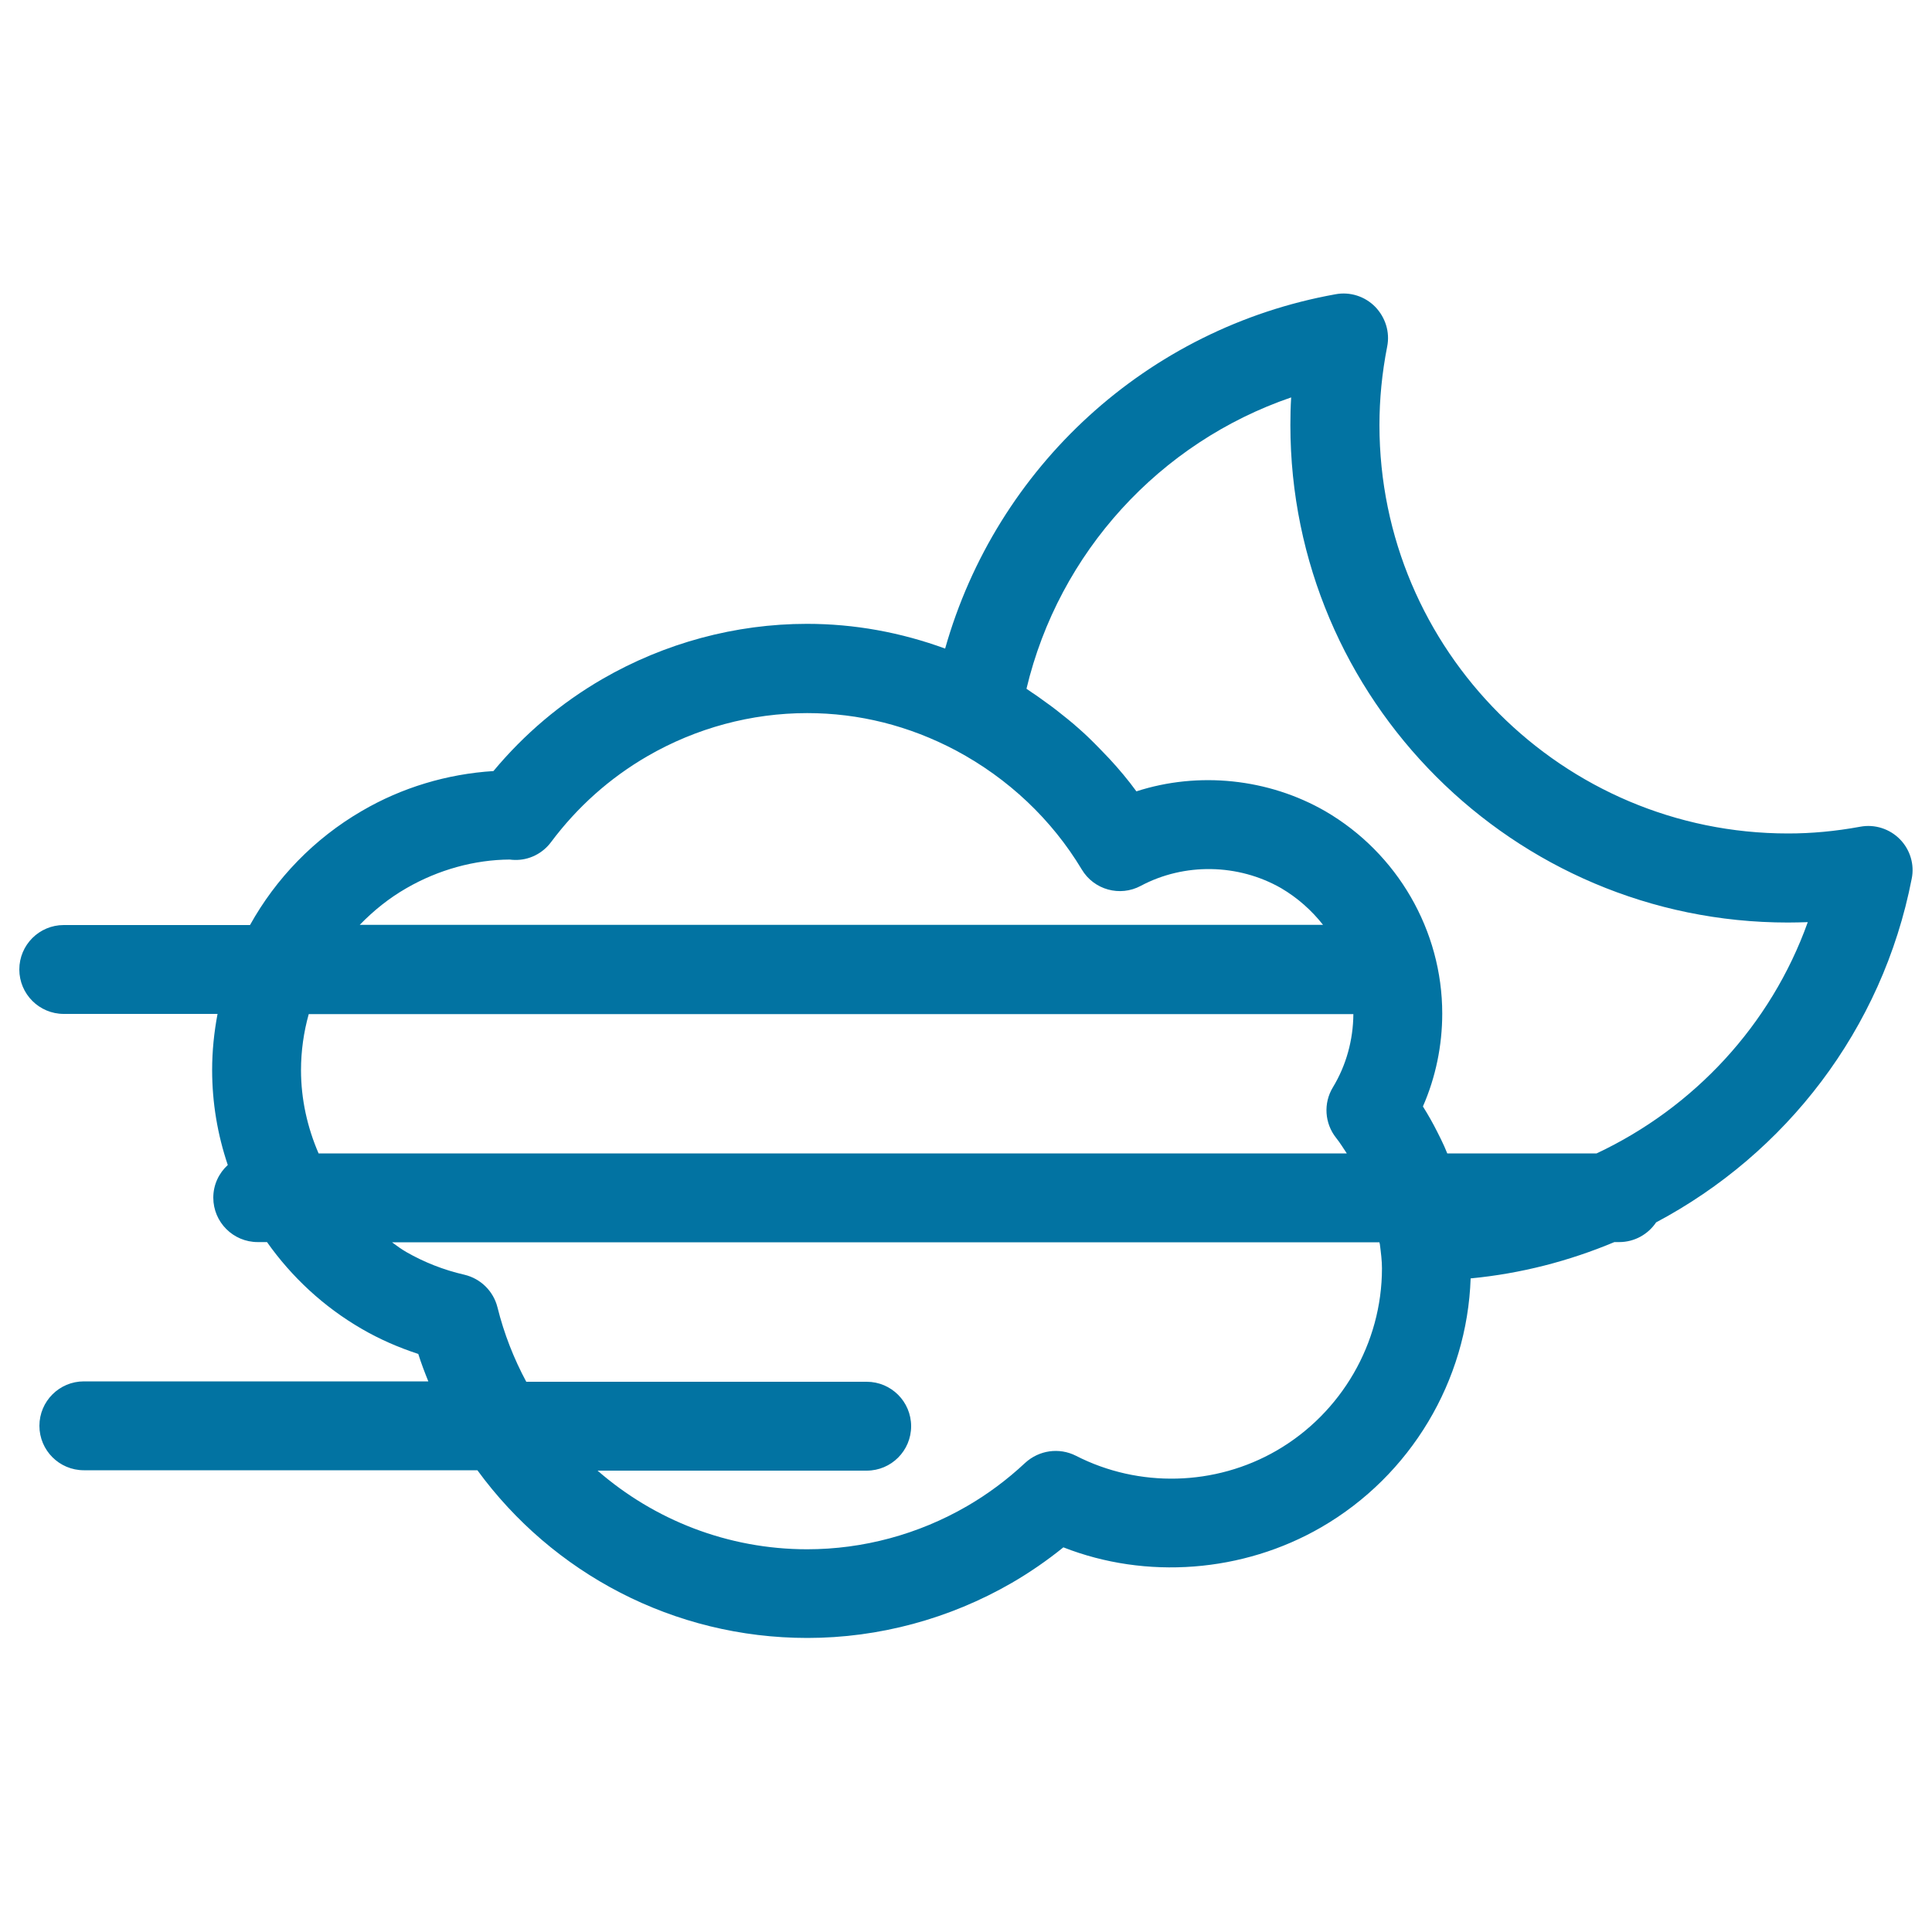
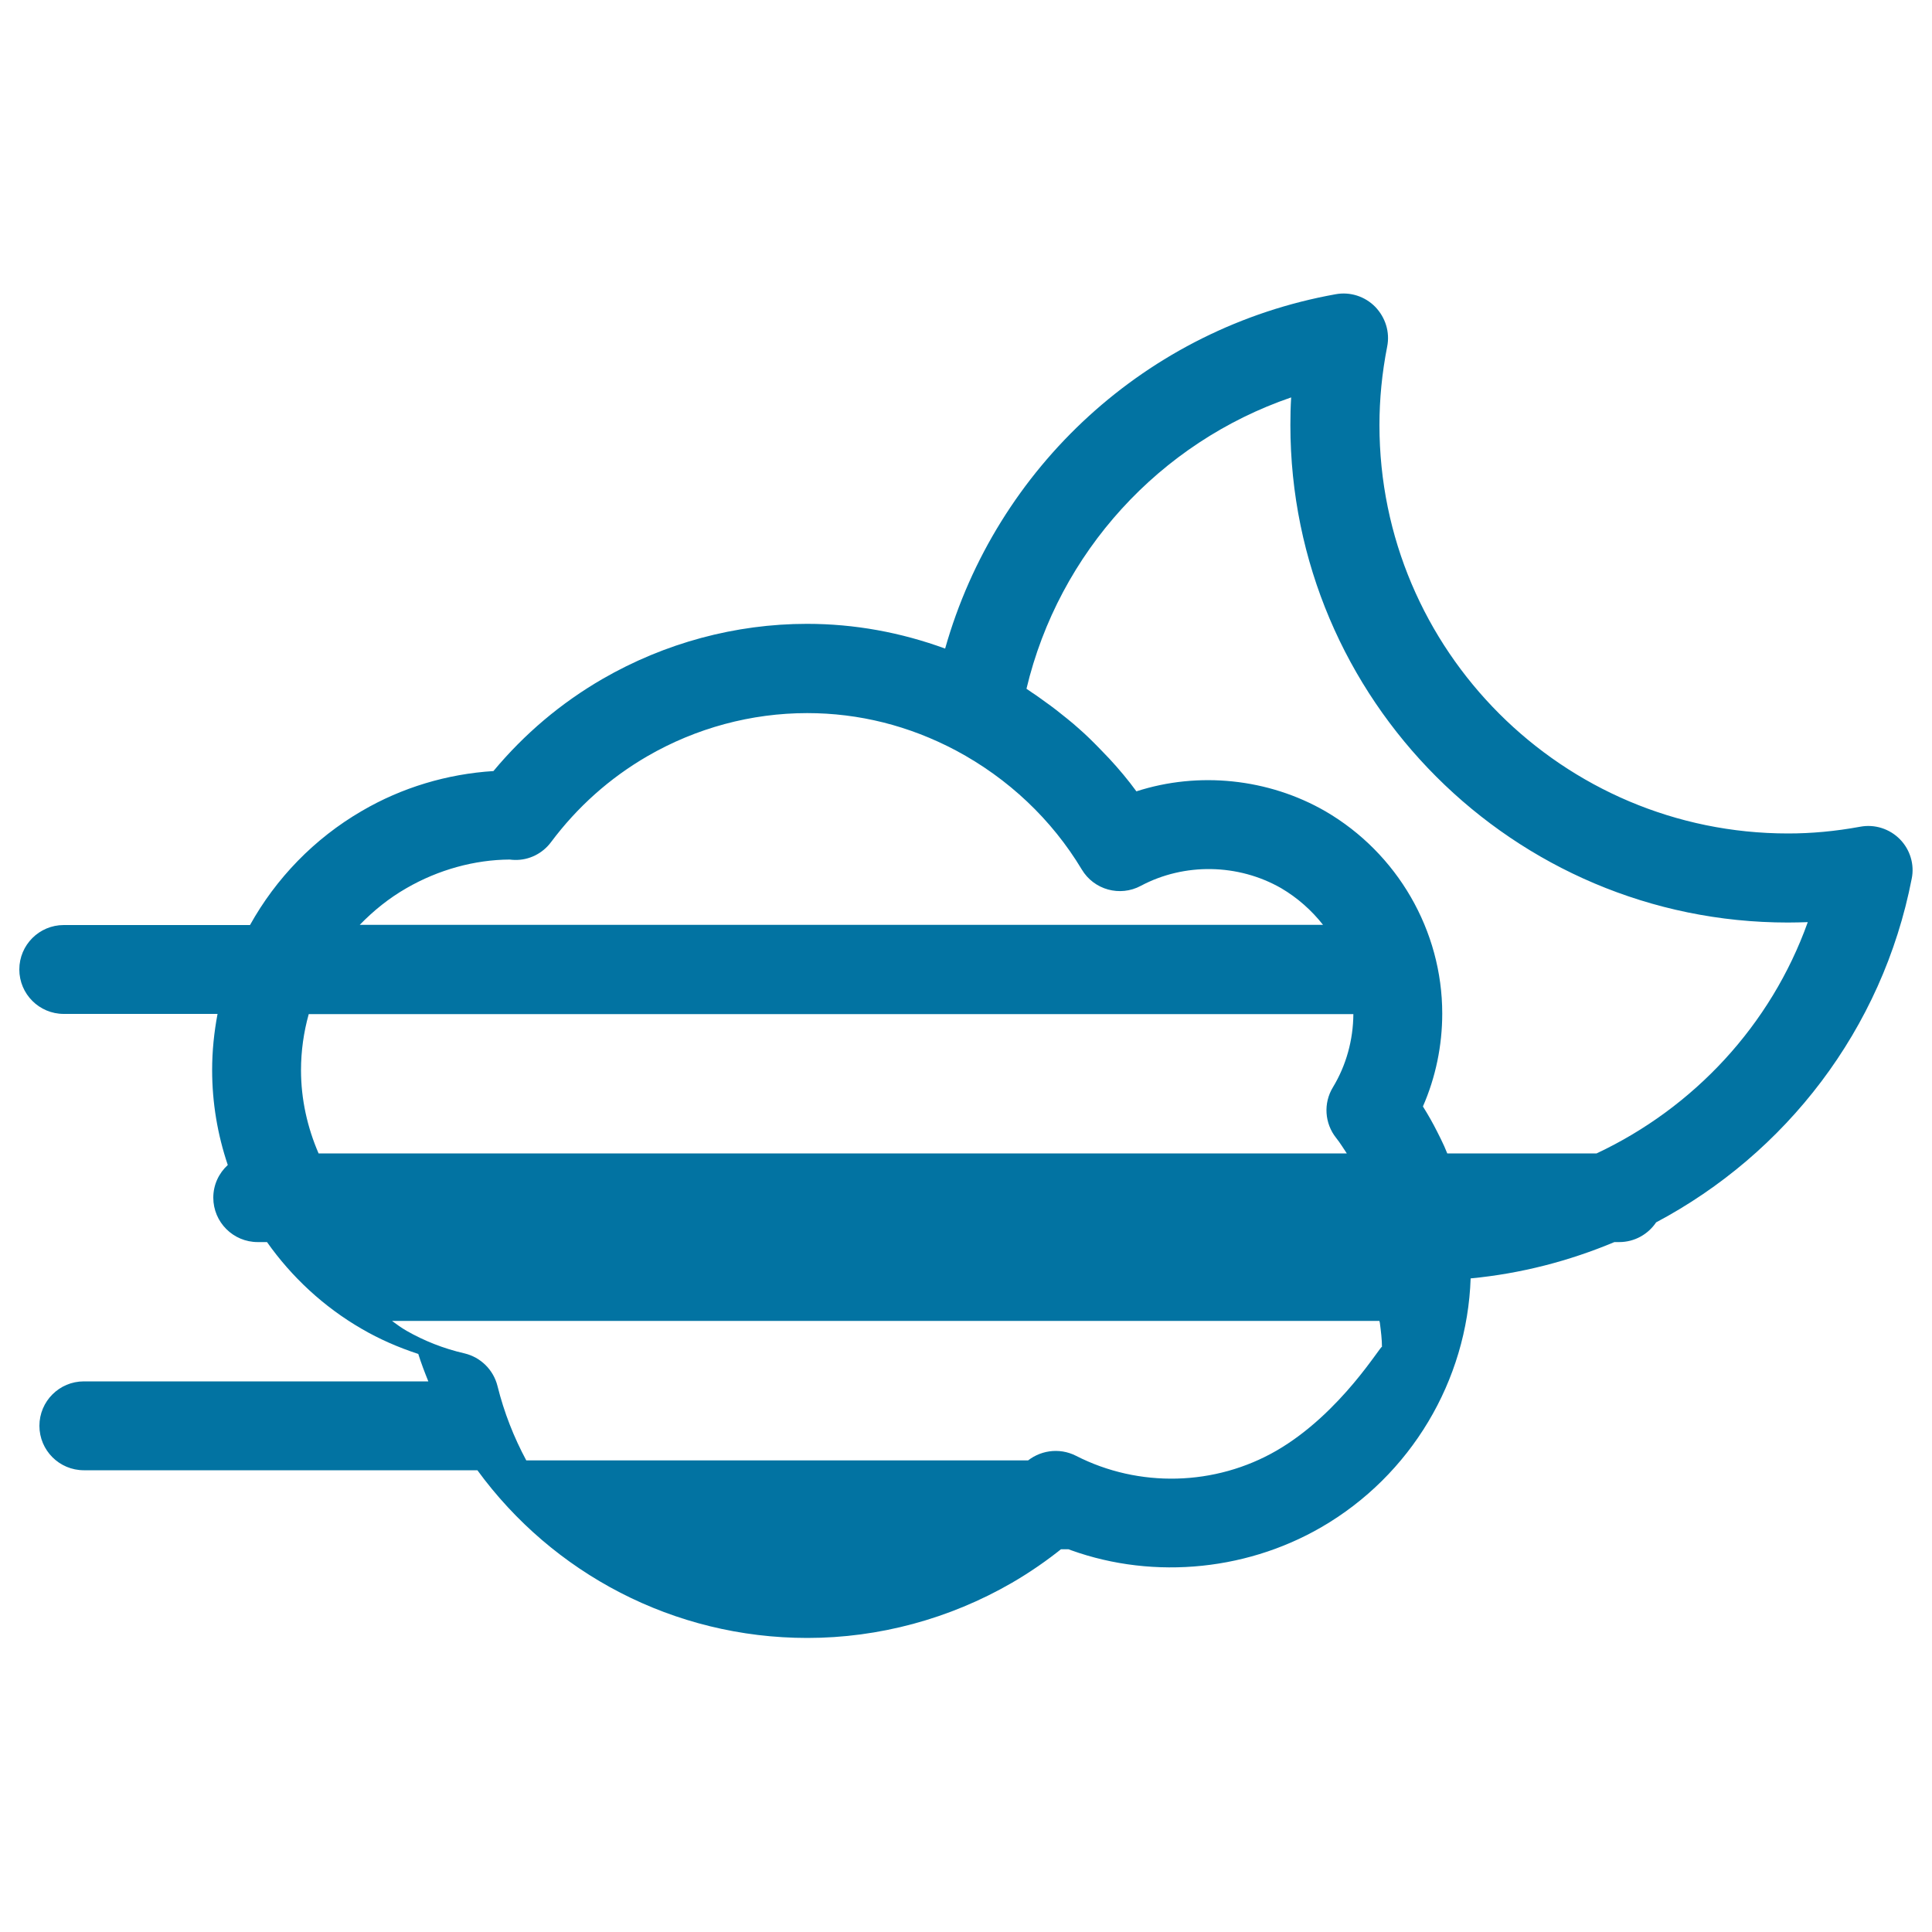
<svg xmlns="http://www.w3.org/2000/svg" viewBox="0 0 1000 1000" style="fill:#0273a2">
  <title>Fog SVG icon</title>
  <g>
-     <path d="M983.4,434.4c-5.3-5.4-13-7.9-20.5-6.5c-13.1,2.4-25.3,3.5-37.4,3.5c-116.6,0-211.5-94.8-211.5-211.4c0-13.3,1.3-26.9,4-40.6c1.5-7.5-0.9-15.1-6.2-20.6c-5.3-5.4-13-7.9-20.5-6.5c-97.7,17.5-175.6,89.6-202.1,183.4c-23-8.4-46.9-12.8-71.5-12.8c-37,0-73.6,9.9-105.8,28.5c-21.6,12.5-40.5,28.5-56.5,47.7c-23.9,1.5-47.4,8.5-68.2,20.7c-24.6,14.3-44.4,34.9-57.8,59H33c-12.7,0-23,10.3-23,23c0,12.7,10.3,23,23,23h79.6c-1.8,9.5-2.8,19.2-2.8,29c0,17,2.8,33.5,8.1,49.2c-4.6,4.2-7.5,10.2-7.5,16.9c0,12.7,10.3,23,23,23h4.8c12.7,18,29.3,33.5,49,44.9c9.1,5.3,18.9,9.6,29.3,13c1.5,4.8,3.3,9.5,5.2,14.2H43.4c-12.7,0-23,10.3-23,23c0,12.7,10.3,23,23,23h203.7c38.9,53.3,101.5,86.8,170.8,86.8c37,0,73.6-9.9,105.8-28.5c9.3-5.4,18.3-11.6,26.7-18.4c42.8,16.8,92.9,13.1,133.5-10.4c46.3-26.8,75.5-75.8,77.3-128.8c26.1-2.5,51-9,74.4-18.8h2.5c8,0,15-4.1,19.1-10.2c66.9-35.5,117.1-99.7,132.3-177.9C991,447.5,988.7,439.8,983.4,434.4z M210.4,459.7c16.6-9.6,35.4-14.7,53.4-14.8c0.6,0.1,2,0.2,2.6,0.2c7.4,0.2,14.4-3.3,18.8-9.2c13.6-18.2,30.4-33.2,49.9-44.5c25.2-14.6,53.8-22.3,82.7-22.3c26.8,0,52.7,6.5,76.9,19.3c27.2,14.5,49.7,35.8,65.2,61.6c6.3,10.6,19.8,14.3,30.6,8.5c22.5-12,50.4-11.5,72.6,1.2c8.5,5,15.8,11.5,21.7,19H186.2C193.3,471.4,201.3,464.9,210.4,459.7z M700.5,524.9c-0.1,13.4-3.7,26.5-10.6,37.9c-5,8.2-4.3,18.7,1.7,26.2c2,2.5,3.7,5.3,5.5,8H164.9c-5.8-13.4-9.1-28-9.1-43.1c0-9.9,1.4-19.7,4-29H700.5z M660.8,750.8c-31.8,18.4-71.3,19.4-103.9,2.7c-8.7-4.4-19.1-2.9-26.3,3.7c-9.3,8.7-19.4,16.2-30.1,22.4c-25.2,14.6-53.8,22.3-82.7,22.3c-41.1,0-79.2-15.2-108.5-40.7h139.3c12.7,0,23-10.3,23-23c0-12.7-10.3-23-23-23H272.4c-6.4-11.9-11.5-24.8-14.9-38.5c-2.1-8.4-8.7-14.9-17.1-16.9c-10.9-2.5-20.9-6.5-30-11.7c-2.6-1.5-5.1-3.3-7.5-5.1H714c0,0.3,0.1,0.6,0.2,0.9c0.6,4.7,1.1,8.7,1.1,12.6C715.3,695.2,694.4,731.3,660.8,750.8z M826.4,597h-77.3c-1-2.5-2.1-5-3.3-7.4c-0.6-1.2-1.2-2.4-1.8-3.6c-2.3-4.6-4.8-9-7.5-13.3c6.6-15.1,10-31.5,10-48.1c0-42.9-23.2-83-60.5-104.7c-29.5-17-65.7-20.7-97.8-10.3c-4.3-5.9-9-11.5-14-16.9c-1.6-1.7-3.2-3.3-4.8-5c-3.5-3.6-7.1-7.2-10.9-10.5c-2-1.8-4-3.5-6-5.1c-3.8-3.1-7.6-6.1-11.6-8.9c-2.1-1.5-4.2-3.1-6.4-4.5c-1.1-0.7-2.1-1.5-3.2-2.2c16.8-70.6,69-127.5,137-150.8c-0.3,4.8-0.4,9.6-0.4,14.3c0,142,115.5,257.5,257.5,257.5c3.4,0,6.9-0.1,10.3-0.2C916.6,530.7,876.6,573.4,826.4,597z" />
+     <path d="M983.4,434.4c-5.3-5.4-13-7.9-20.5-6.5c-13.1,2.4-25.3,3.5-37.4,3.5c-116.6,0-211.5-94.8-211.5-211.4c0-13.3,1.3-26.9,4-40.6c1.5-7.5-0.9-15.1-6.2-20.6c-5.3-5.4-13-7.9-20.5-6.5c-97.7,17.5-175.6,89.6-202.1,183.4c-23-8.4-46.9-12.8-71.5-12.8c-37,0-73.6,9.9-105.8,28.5c-21.6,12.5-40.5,28.5-56.5,47.7c-23.9,1.5-47.4,8.5-68.2,20.7c-24.6,14.3-44.4,34.9-57.8,59H33c-12.7,0-23,10.3-23,23c0,12.7,10.3,23,23,23h79.6c-1.8,9.5-2.8,19.2-2.8,29c0,17,2.8,33.5,8.1,49.2c-4.6,4.2-7.5,10.2-7.5,16.9c0,12.7,10.3,23,23,23h4.8c12.7,18,29.3,33.5,49,44.9c9.1,5.3,18.9,9.6,29.3,13c1.5,4.8,3.3,9.5,5.2,14.2H43.4c-12.7,0-23,10.3-23,23c0,12.7,10.3,23,23,23h203.7c38.9,53.3,101.5,86.8,170.8,86.8c37,0,73.6-9.9,105.8-28.5c9.3-5.4,18.3-11.6,26.7-18.4c42.8,16.8,92.9,13.1,133.5-10.4c46.3-26.8,75.5-75.8,77.3-128.8c26.1-2.5,51-9,74.4-18.8h2.5c8,0,15-4.1,19.1-10.2c66.9-35.5,117.1-99.7,132.3-177.9C991,447.5,988.7,439.8,983.4,434.4z M210.4,459.7c16.6-9.6,35.4-14.7,53.4-14.8c0.6,0.1,2,0.2,2.6,0.2c7.4,0.2,14.4-3.3,18.8-9.2c13.6-18.2,30.4-33.2,49.9-44.5c25.2-14.6,53.8-22.3,82.7-22.3c26.8,0,52.7,6.5,76.9,19.3c27.2,14.5,49.7,35.8,65.2,61.6c6.3,10.6,19.8,14.3,30.6,8.5c22.5-12,50.4-11.5,72.6,1.2c8.5,5,15.8,11.5,21.7,19H186.2C193.3,471.4,201.3,464.9,210.4,459.7z M700.5,524.9c-0.1,13.4-3.7,26.5-10.6,37.9c-5,8.2-4.3,18.7,1.7,26.2c2,2.5,3.7,5.3,5.5,8H164.9c-5.8-13.4-9.1-28-9.1-43.1c0-9.9,1.4-19.7,4-29H700.5z M660.8,750.8c-31.8,18.4-71.3,19.4-103.9,2.7c-8.7-4.4-19.1-2.9-26.3,3.7c-9.3,8.7-19.4,16.2-30.1,22.4c-25.2,14.6-53.8,22.3-82.7,22.3h139.3c12.7,0,23-10.3,23-23c0-12.7-10.3-23-23-23H272.4c-6.4-11.9-11.5-24.8-14.9-38.5c-2.1-8.4-8.7-14.9-17.1-16.9c-10.9-2.5-20.9-6.5-30-11.7c-2.6-1.5-5.1-3.3-7.5-5.1H714c0,0.3,0.1,0.6,0.2,0.9c0.6,4.7,1.1,8.7,1.1,12.6C715.3,695.2,694.4,731.3,660.8,750.8z M826.4,597h-77.3c-1-2.5-2.1-5-3.3-7.4c-0.6-1.2-1.2-2.4-1.8-3.6c-2.3-4.6-4.8-9-7.5-13.3c6.6-15.1,10-31.5,10-48.1c0-42.9-23.2-83-60.5-104.7c-29.5-17-65.7-20.7-97.8-10.3c-4.3-5.9-9-11.5-14-16.9c-1.6-1.7-3.2-3.3-4.8-5c-3.5-3.6-7.1-7.2-10.9-10.5c-2-1.8-4-3.5-6-5.1c-3.8-3.1-7.6-6.1-11.6-8.9c-2.1-1.5-4.2-3.1-6.4-4.5c-1.1-0.7-2.1-1.5-3.2-2.2c16.8-70.6,69-127.5,137-150.8c-0.3,4.8-0.4,9.6-0.4,14.3c0,142,115.5,257.5,257.5,257.5c3.4,0,6.9-0.1,10.3-0.2C916.6,530.7,876.6,573.4,826.4,597z" />
  </g>
</svg>